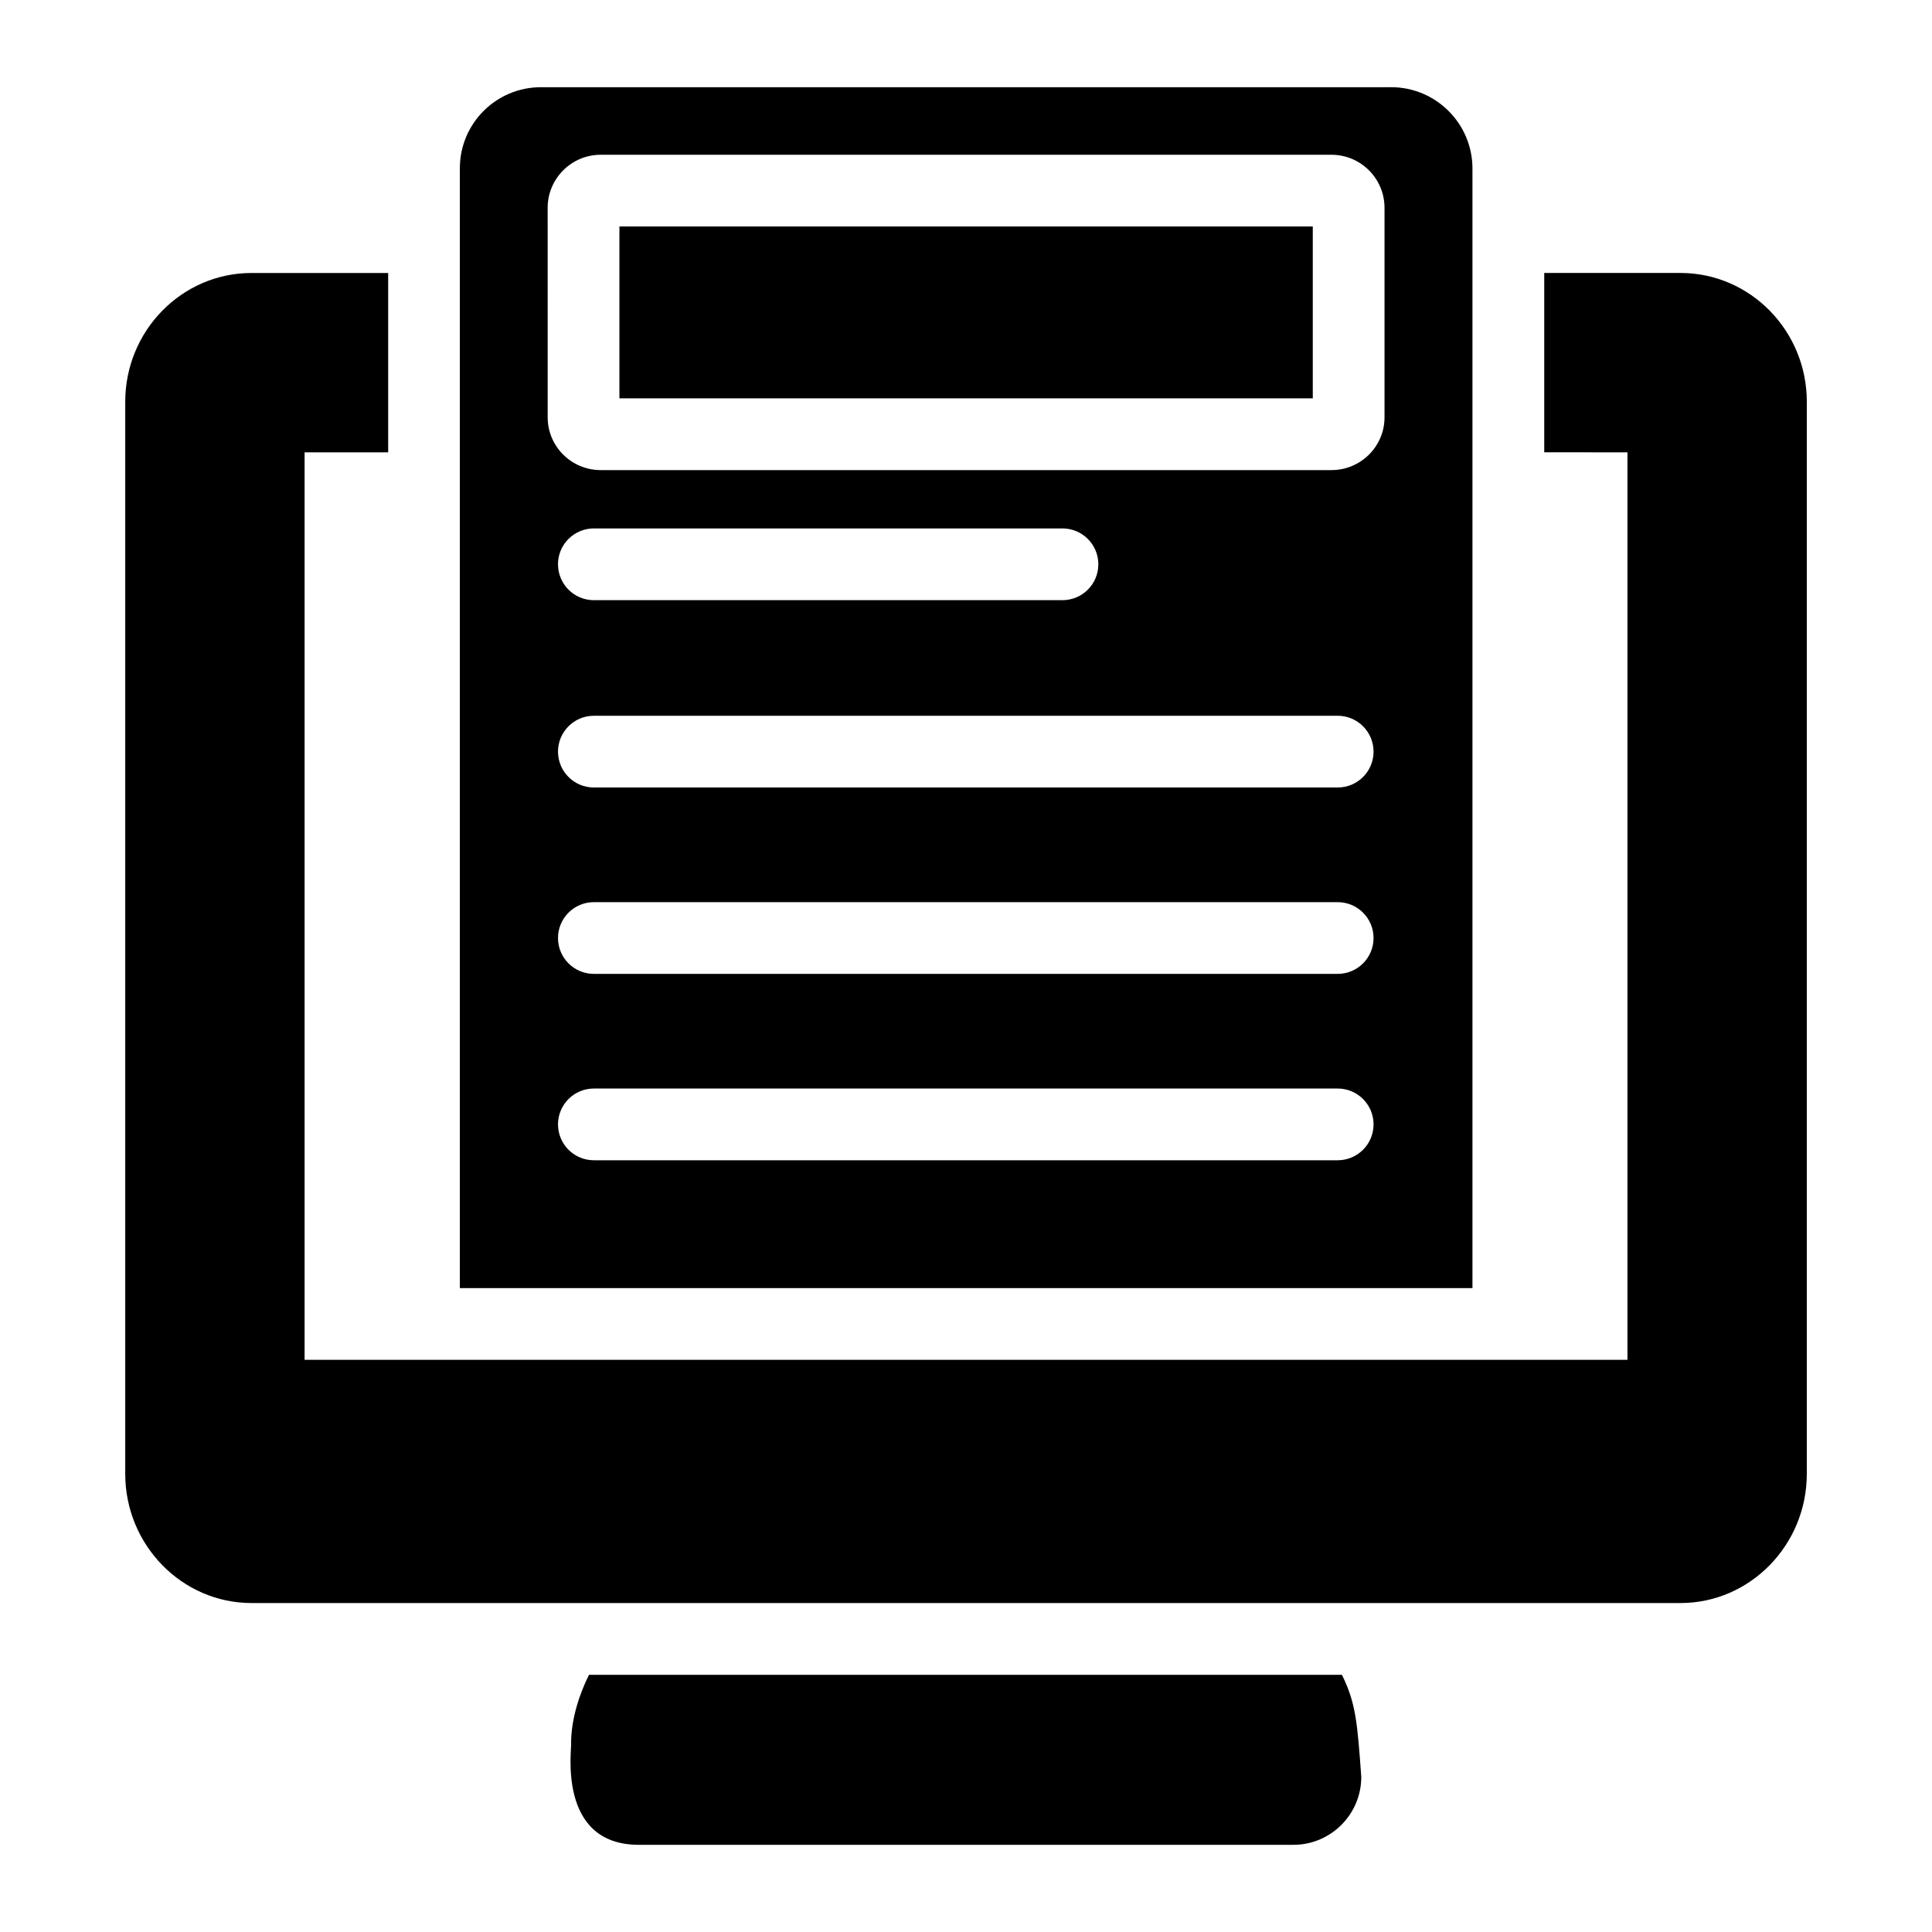
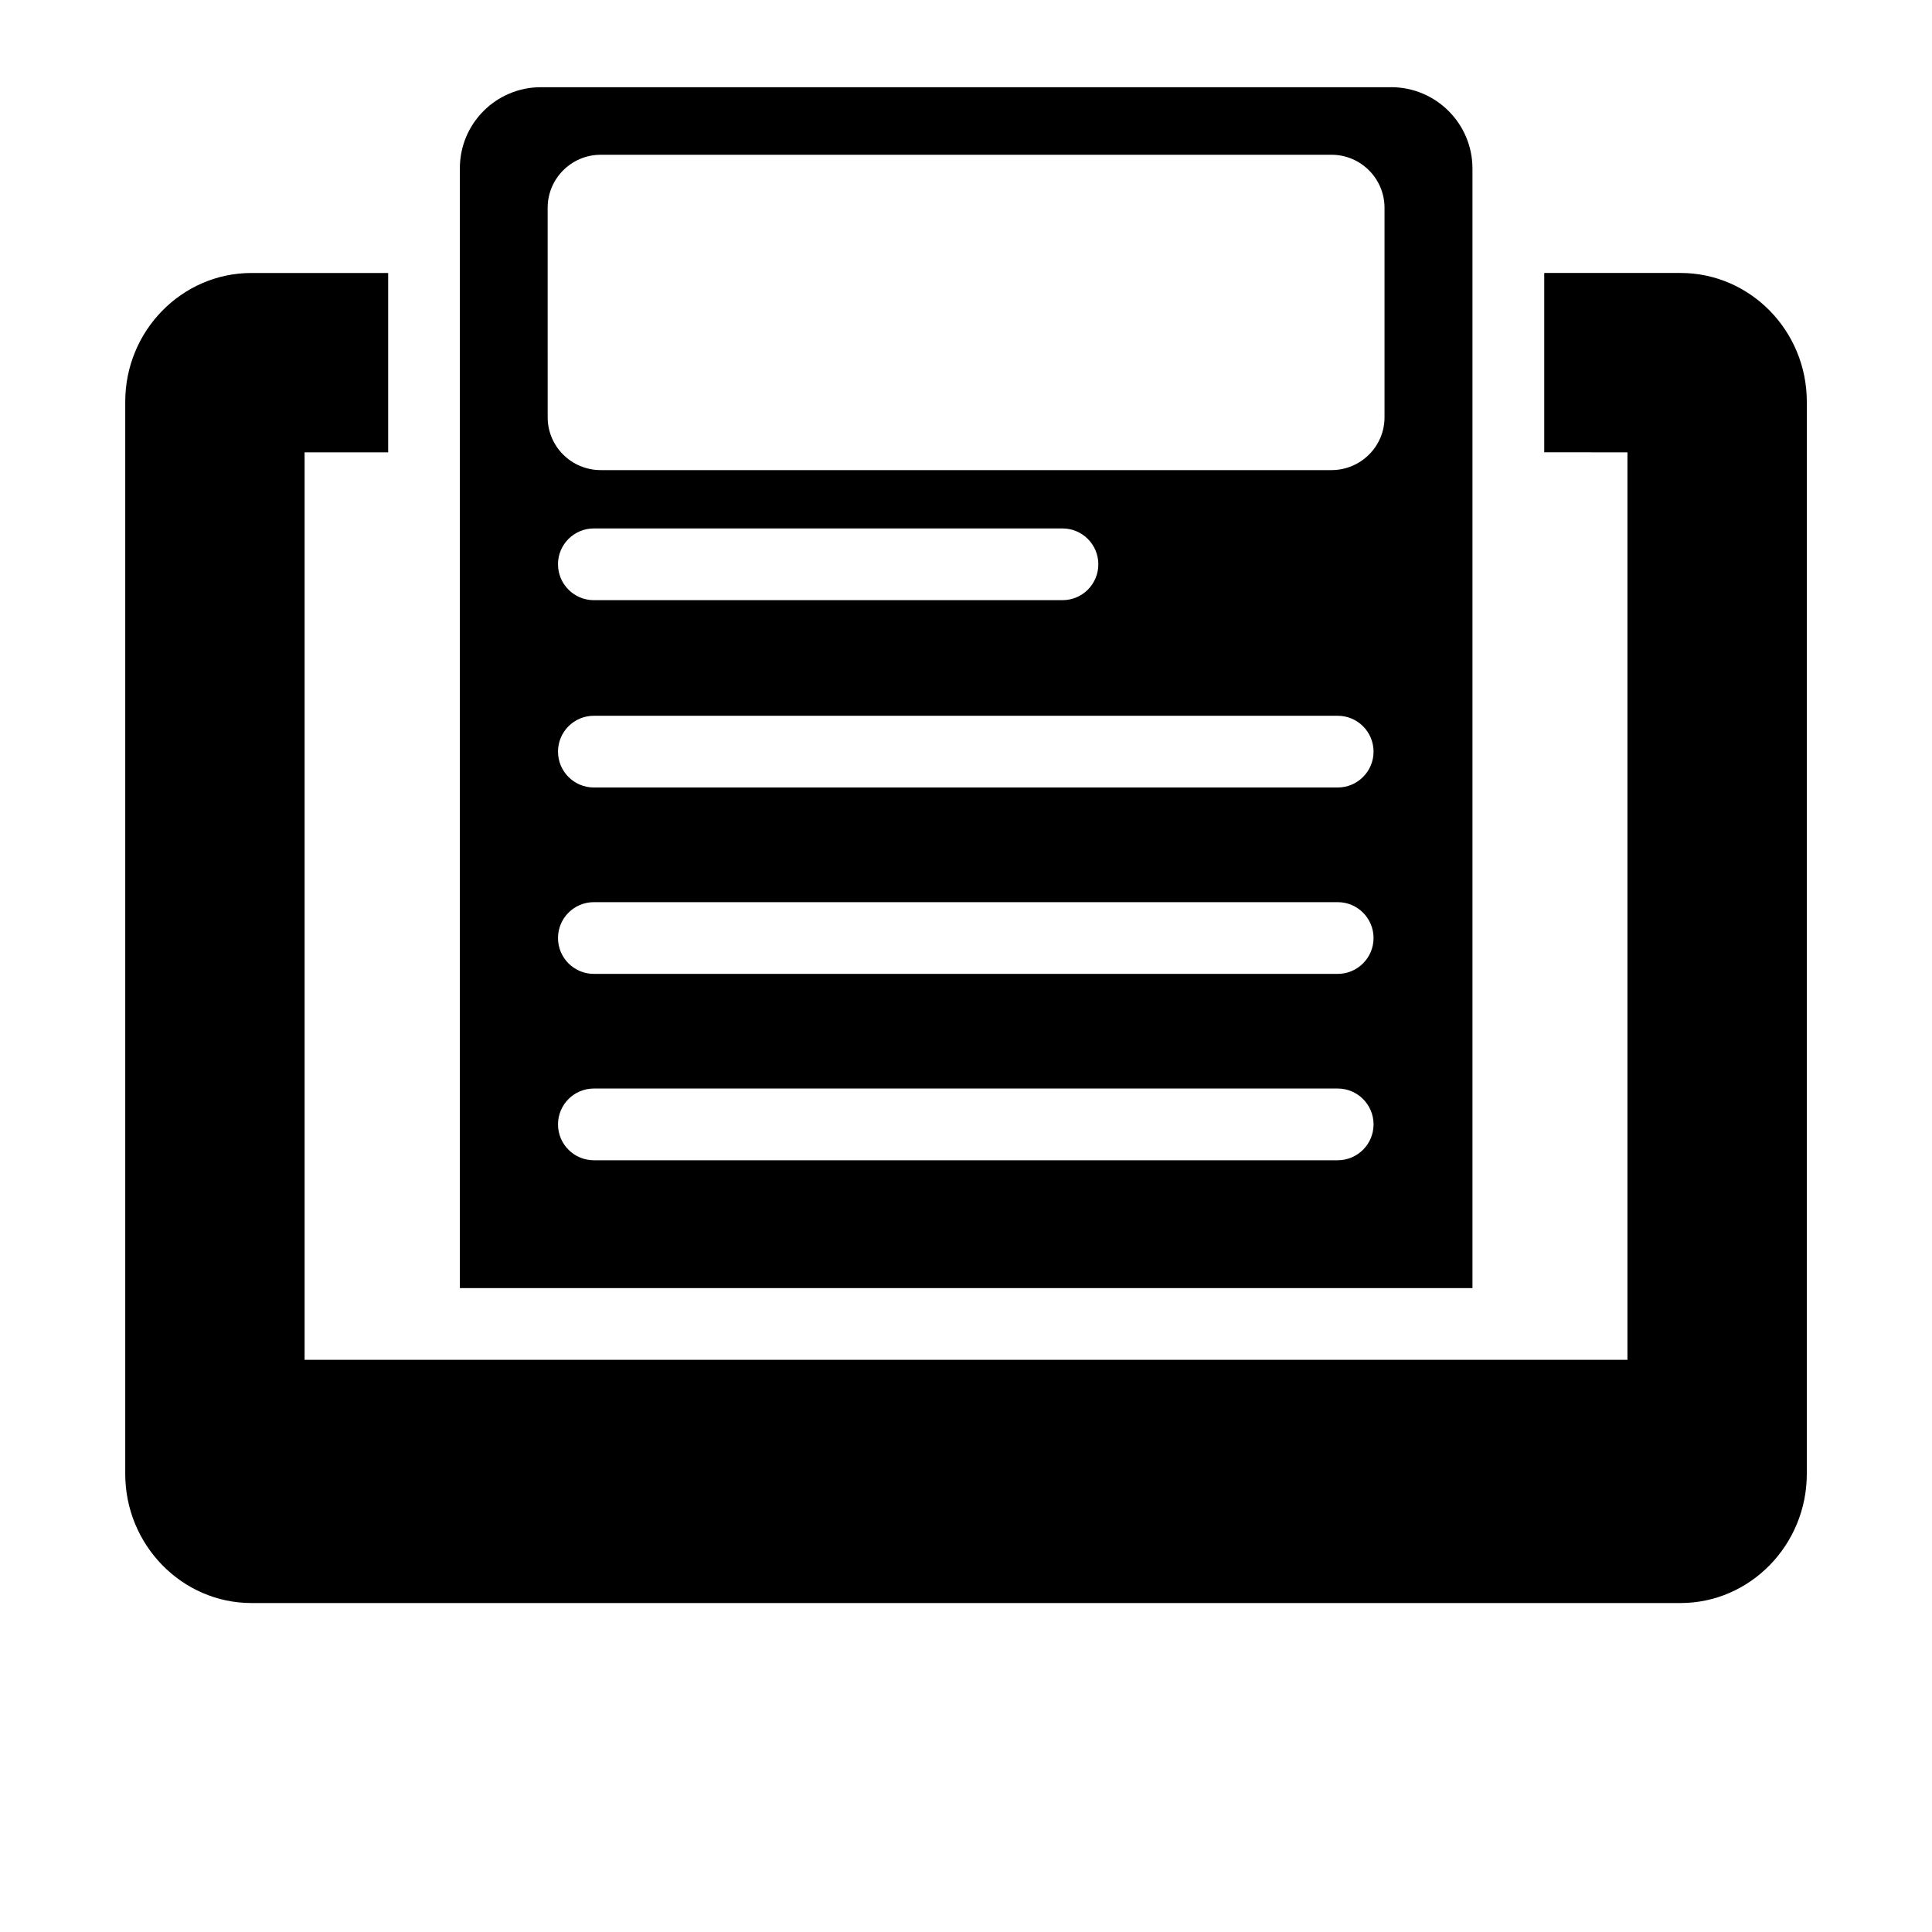
<svg xmlns="http://www.w3.org/2000/svg" fill="#000000" width="800px" height="800px" version="1.1" viewBox="144 144 512 512">
  <g>
-     <path d="m504.75 614.93c0 9.887-8.078 17.965-17.965 17.965h-173.48c-21.863 0-17.68-25.855-17.965-26.805 0-6.75 2.375-13.5 4.754-18.25h199.53c3.707 7.508 4.086 12.734 5.133 27.09z" />
    <path d="m589.36 216.34h-36.121v47.527l22.051 0.004v240.5h-350.57v-240.5h22.148v-47.527h-36.219c-18.441 0-33.461 15.305-33.461 34.125v284.13c0 18.82 15.02 34.223 33.461 34.223h378.71c18.441 0 33.461-15.398 33.461-34.223l0.004-284.13c0-18.824-15.02-34.129-33.461-34.129z" />
-     <path d="m308.15 204.02h183.75v45.543h-183.75z" />
    <path d="m512.64 167.11h-225.29c-11.863 0-21.484 9.617-21.484 21.484v296.77l268.35-0.004v-296.68c0-11.918-9.664-21.578-21.582-21.578zm-14.148 284.37h-197.11c-5.254 0-9.504-4.258-9.504-9.504 0-5.25 4.25-9.504 9.504-9.504h197.12c5.254 0 9.504 4.258 9.504 9.504s-4.254 9.504-9.508 9.504zm0-49.391h-197.11c-5.254 0-9.504-4.258-9.504-9.504 0-5.25 4.25-9.504 9.504-9.504h197.12c5.254 0 9.504 4.258 9.504 9.504s-4.254 9.504-9.508 9.504zm0-49.395h-197.11c-5.254 0-9.504-4.258-9.504-9.504 0-5.25 4.25-9.504 9.504-9.504h197.12c5.254 0 9.504 4.258 9.504 9.504s-4.254 9.504-9.508 9.504zm-206.62-59.148c0-5.25 4.25-9.504 9.504-9.504h124.19c5.254 0 9.504 4.258 9.504 9.504 0 5.25-4.25 9.504-9.504 9.504l-124.18 0.004c-5.258 0-9.508-4.258-9.508-9.508zm219.04-38.938c0 7.703-6.305 13.973-14.055 13.973h-193.66c-7.75 0-14.055-6.266-14.055-13.973l-0.008-55.539c0-7.75 6.312-14.055 14.062-14.055h193.66c7.75 0 14.055 6.305 14.055 14.055z" />
  </g>
</svg>